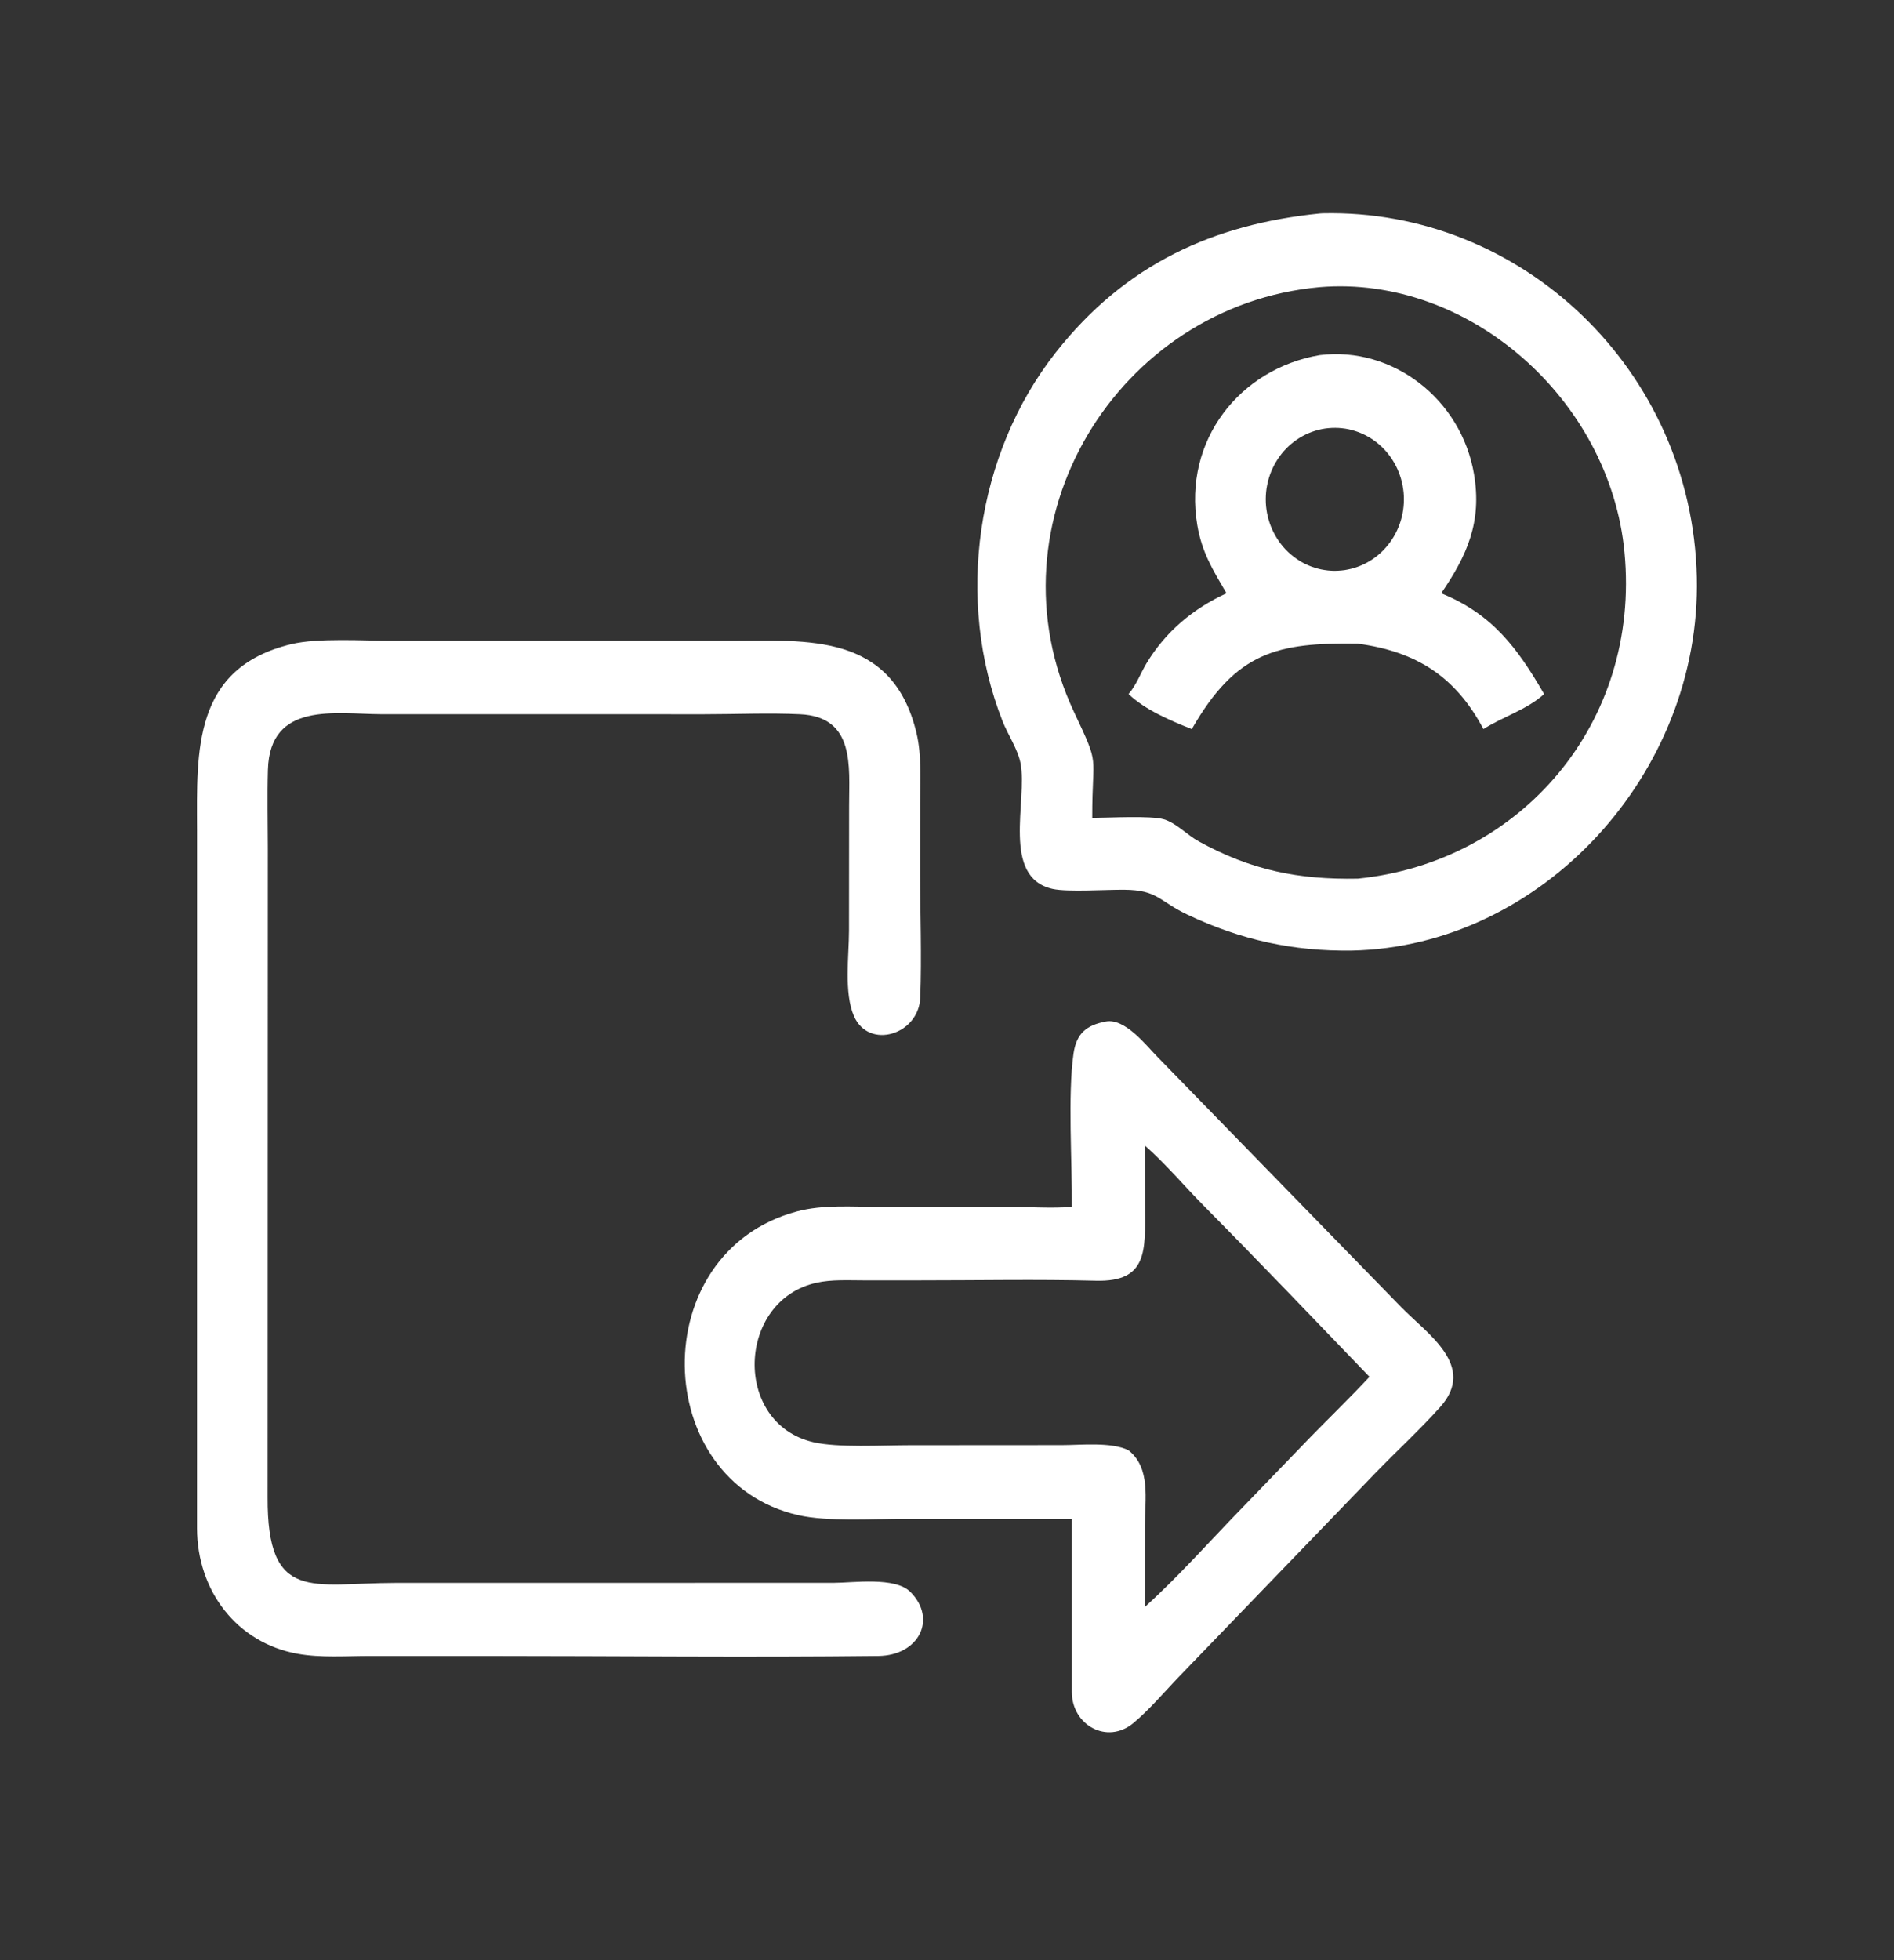
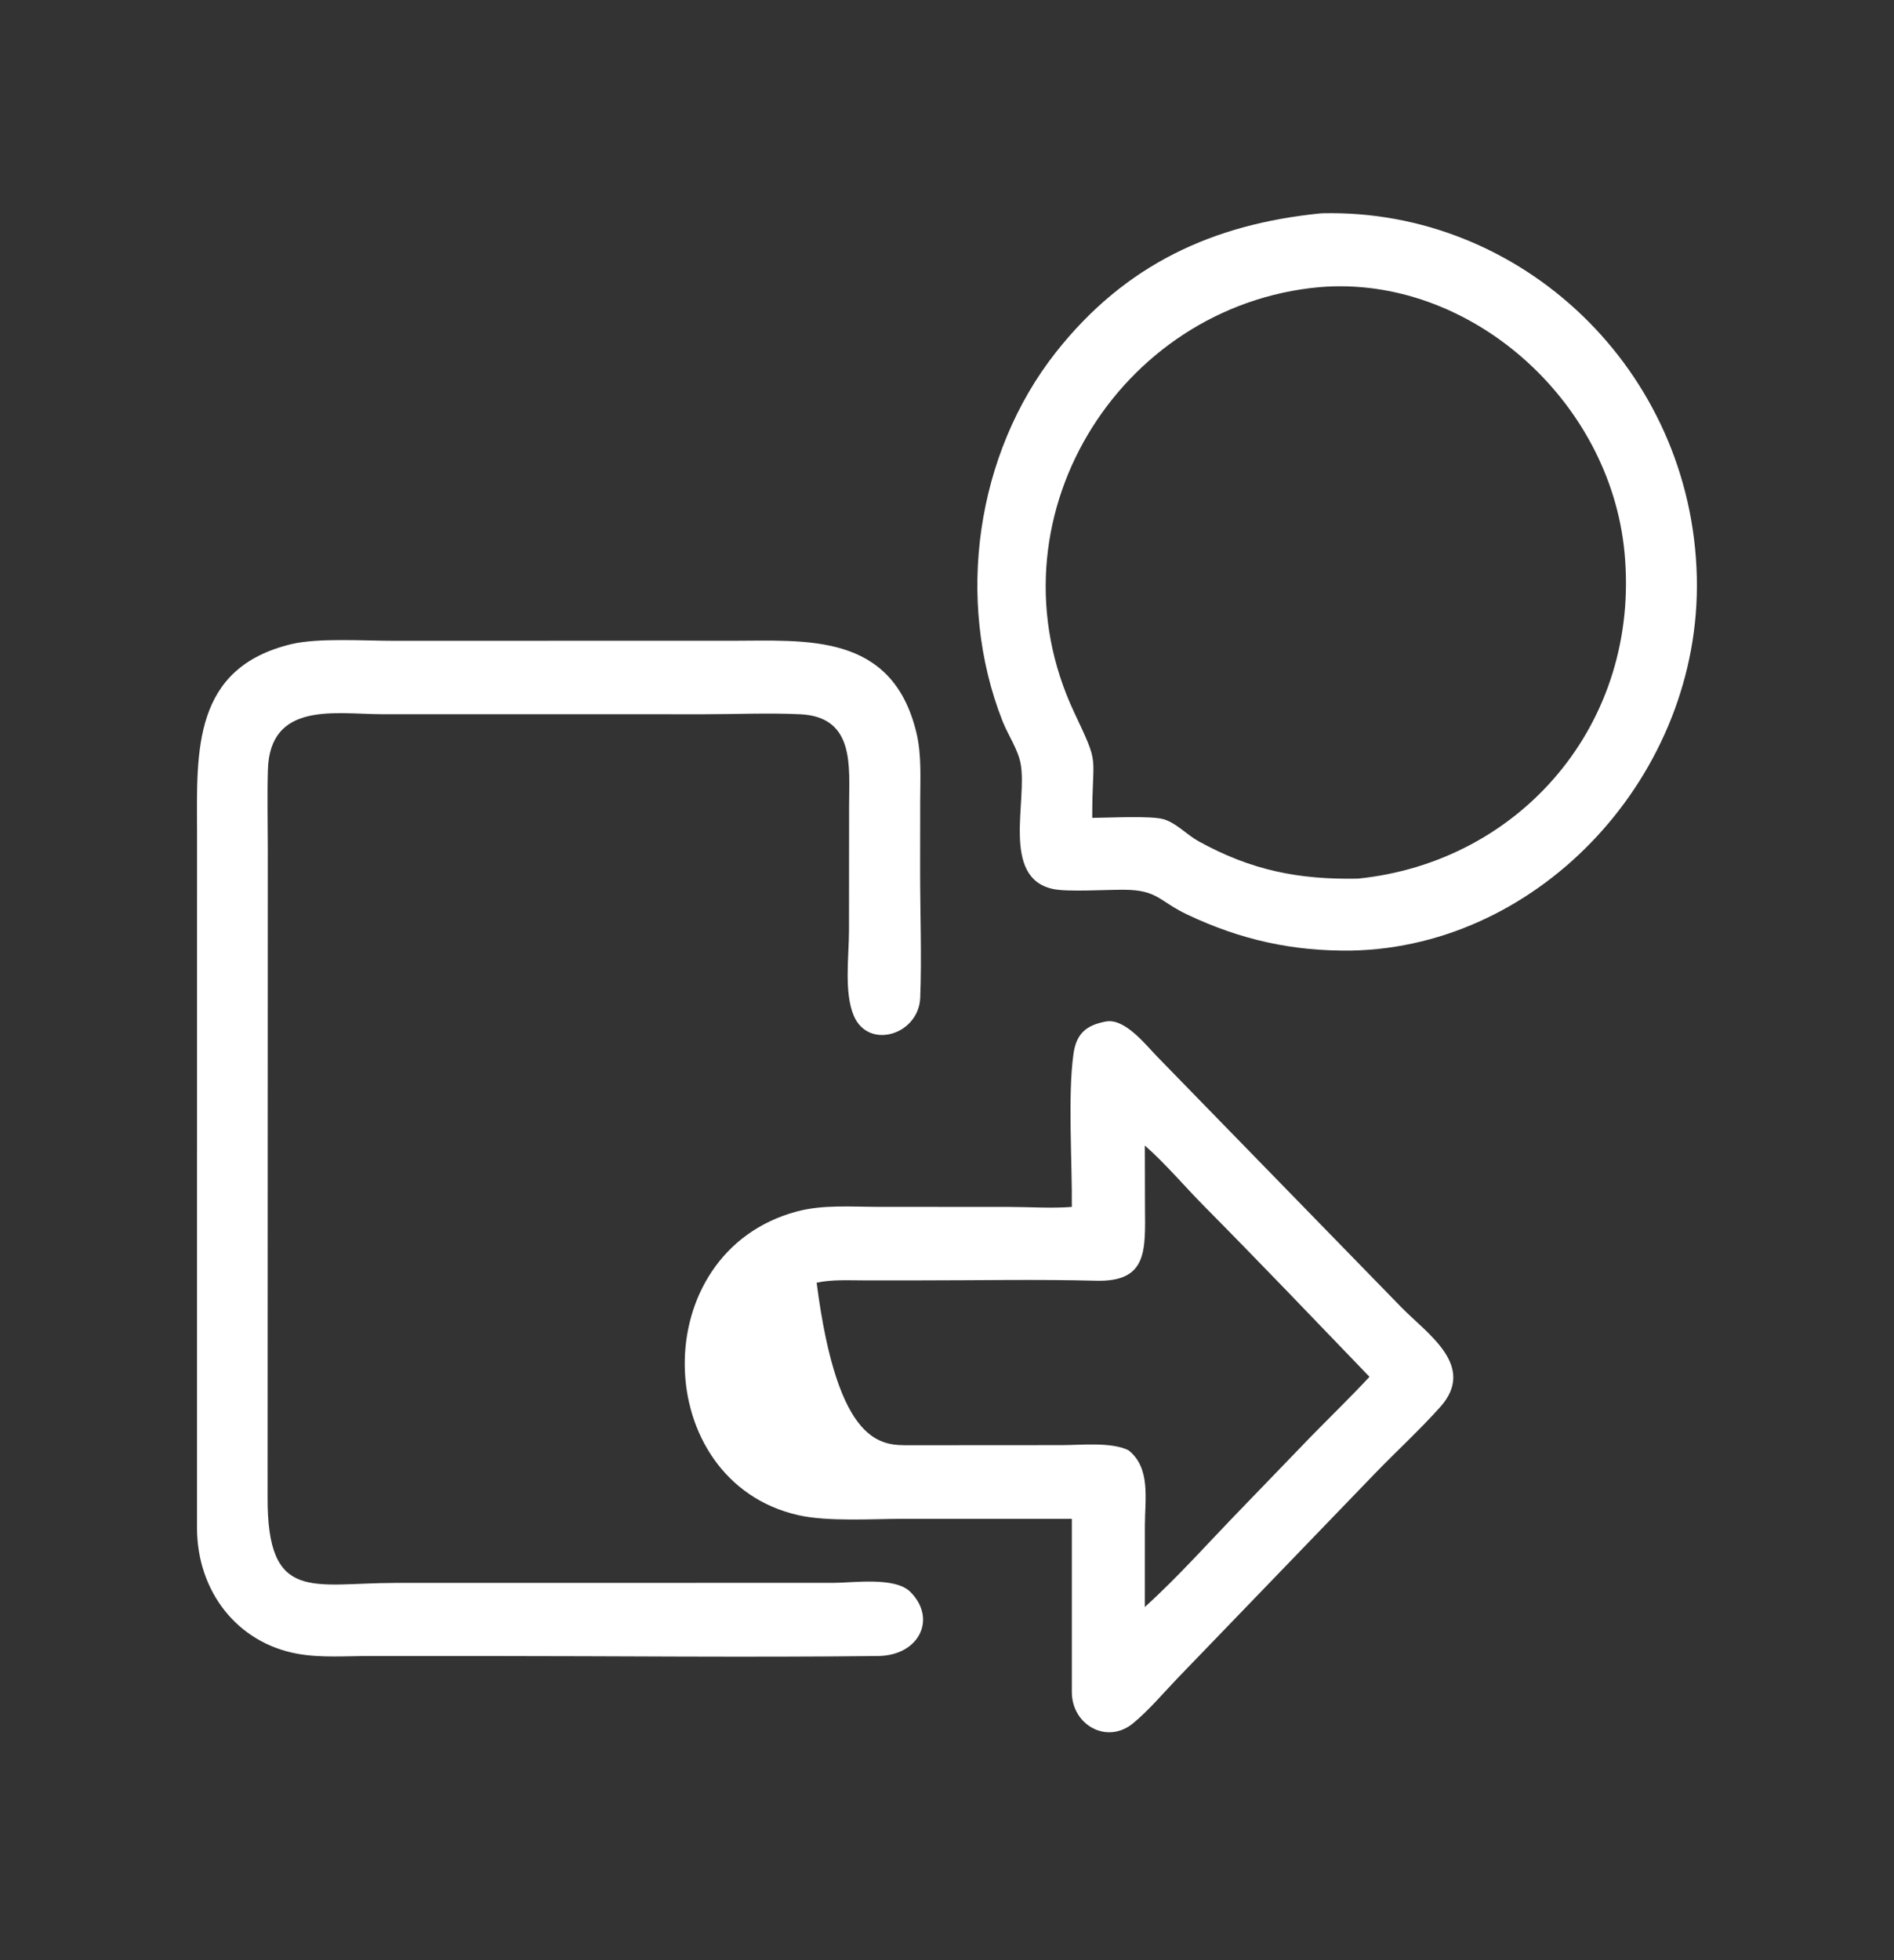
<svg xmlns="http://www.w3.org/2000/svg" width="58" height="60" viewBox="0 0 58 60" fill="none">
  <rect x="0" y="0" width="58" height="60" fill="#333333" stroke="none" />
  <path d="M40.412 6.534C40.444 6.531 40.475 6.529 40.507 6.528C46.591 6.39 51.816 11.316 51.962 17.669C52.1 23.678 47.209 28.978 41.398 29.097C39.599 29.122 38.007 28.774 36.369 28C35.491 27.586 35.46 27.243 34.429 27.235C33.878 27.23 32.692 27.309 32.241 27.211C30.646 26.862 31.473 24.501 31.252 23.362C31.168 22.93 30.863 22.486 30.701 22.075C29.243 18.369 29.888 13.886 32.332 10.787C34.464 8.082 37.157 6.865 40.412 6.534ZM33.448 25.035C33.941 25.034 35.242 24.961 35.637 25.078C36.024 25.192 36.35 25.557 36.705 25.752C38.32 26.641 39.764 26.929 41.58 26.895C46.557 26.392 50.246 22.147 49.747 16.907C49.301 12.219 44.968 8.41 40.412 8.789C34.246 9.343 30.136 15.953 32.899 21.815C33.701 23.516 33.443 22.994 33.448 25.035Z" fill="white" />
-   <path d="M40.412 10.87C42.651 10.592 44.752 12.223 45.139 14.515C45.386 15.979 44.929 16.997 44.134 18.161C45.683 18.79 46.462 19.818 47.285 21.245C46.764 21.722 46.02 21.938 45.428 22.318C44.568 20.698 43.363 19.943 41.58 19.702C39.115 19.666 37.858 19.945 36.496 22.318C35.844 22.058 35.075 21.735 34.559 21.245C34.797 20.974 34.923 20.615 35.108 20.306C35.694 19.33 36.551 18.621 37.559 18.161C37.143 17.447 36.806 16.915 36.664 16.07C36.227 13.473 37.971 11.286 40.412 10.87ZM41.08 17.462C41.115 17.459 41.149 17.455 41.183 17.45C41.217 17.444 41.252 17.438 41.285 17.431C41.319 17.424 41.353 17.417 41.387 17.408C41.42 17.399 41.453 17.39 41.486 17.38C41.52 17.369 41.553 17.358 41.585 17.346C41.618 17.334 41.65 17.321 41.682 17.308C41.714 17.294 41.745 17.28 41.777 17.265C41.808 17.249 41.839 17.233 41.87 17.216C41.9 17.2 41.93 17.182 41.96 17.164C41.989 17.145 42.019 17.127 42.047 17.107C42.076 17.087 42.105 17.066 42.133 17.045C42.16 17.024 42.188 17.002 42.214 16.979C42.241 16.957 42.267 16.933 42.293 16.91C42.319 16.886 42.344 16.861 42.368 16.836C42.393 16.811 42.417 16.785 42.44 16.758C42.463 16.732 42.486 16.705 42.508 16.677C42.53 16.65 42.551 16.622 42.572 16.593C42.593 16.564 42.613 16.535 42.632 16.505C42.651 16.476 42.67 16.446 42.688 16.415C42.706 16.384 42.723 16.353 42.739 16.322C42.755 16.29 42.771 16.258 42.786 16.226C42.801 16.194 42.815 16.161 42.828 16.128C42.842 16.095 42.854 16.062 42.866 16.028C42.878 15.995 42.889 15.961 42.899 15.927C42.909 15.892 42.918 15.858 42.927 15.823C42.935 15.789 42.943 15.754 42.95 15.719C42.957 15.684 42.963 15.649 42.968 15.613C42.973 15.578 42.977 15.542 42.981 15.507C42.984 15.471 42.987 15.436 42.989 15.4C42.991 15.364 42.992 15.328 42.992 15.293C42.992 15.257 42.991 15.221 42.99 15.185C42.988 15.15 42.986 15.114 42.983 15.078C42.979 15.043 42.975 15.007 42.97 14.972C42.965 14.937 42.96 14.901 42.953 14.866C42.947 14.831 42.939 14.796 42.931 14.761C42.922 14.727 42.913 14.692 42.904 14.658C42.894 14.624 42.883 14.59 42.871 14.556C42.86 14.522 42.848 14.489 42.835 14.456C42.822 14.423 42.808 14.39 42.793 14.357C42.778 14.325 42.763 14.293 42.747 14.261C42.731 14.23 42.714 14.199 42.696 14.168C42.678 14.137 42.66 14.107 42.641 14.077C42.622 14.047 42.602 14.018 42.582 13.989C42.561 13.96 42.54 13.932 42.518 13.904C42.497 13.876 42.474 13.849 42.451 13.822C42.428 13.796 42.404 13.77 42.38 13.745C42.356 13.719 42.331 13.694 42.305 13.67C42.28 13.646 42.254 13.623 42.227 13.6C42.2 13.577 42.173 13.555 42.146 13.533C42.118 13.512 42.09 13.491 42.061 13.471C42.033 13.451 42.004 13.432 41.974 13.413C41.944 13.395 41.914 13.377 41.884 13.36C41.854 13.343 41.823 13.326 41.792 13.311C41.761 13.296 41.729 13.281 41.697 13.267C41.665 13.253 41.633 13.24 41.601 13.228C41.568 13.216 41.535 13.204 41.502 13.194C41.469 13.183 41.436 13.173 41.403 13.164C41.369 13.155 41.335 13.148 41.301 13.14C41.268 13.133 41.234 13.127 41.2 13.121C41.165 13.116 41.131 13.111 41.097 13.108C41.062 13.104 41.028 13.101 40.993 13.099C40.959 13.097 40.924 13.096 40.89 13.096C40.855 13.095 40.821 13.096 40.786 13.098C40.752 13.099 40.717 13.102 40.683 13.105C40.648 13.108 40.614 13.112 40.579 13.117C40.545 13.122 40.511 13.128 40.477 13.135C40.443 13.142 40.409 13.15 40.375 13.158C40.341 13.166 40.308 13.176 40.275 13.186C40.242 13.196 40.209 13.207 40.176 13.219C40.143 13.231 40.111 13.244 40.079 13.257C40.047 13.271 40.015 13.285 39.983 13.3C39.952 13.316 39.921 13.331 39.89 13.348C39.859 13.365 39.829 13.382 39.799 13.401C39.77 13.419 39.74 13.438 39.711 13.458C39.682 13.477 39.654 13.498 39.626 13.519C39.598 13.54 39.57 13.562 39.544 13.585C39.517 13.607 39.49 13.631 39.464 13.655C39.438 13.679 39.413 13.703 39.389 13.728C39.364 13.754 39.34 13.78 39.317 13.806C39.293 13.832 39.27 13.859 39.248 13.887C39.226 13.915 39.205 13.943 39.184 13.972C39.163 14 39.143 14.03 39.124 14.059C39.104 14.089 39.086 14.119 39.068 14.15C39.05 14.18 39.032 14.212 39.016 14.243C38.999 14.275 38.984 14.306 38.969 14.339C38.954 14.371 38.939 14.404 38.926 14.437C38.913 14.47 38.9 14.504 38.888 14.537C38.876 14.571 38.865 14.605 38.855 14.639C38.845 14.674 38.835 14.708 38.827 14.743C38.818 14.778 38.81 14.812 38.804 14.848C38.797 14.883 38.791 14.918 38.785 14.954C38.78 14.989 38.776 15.025 38.772 15.06C38.769 15.096 38.766 15.132 38.764 15.168C38.762 15.203 38.761 15.239 38.761 15.275C38.761 15.311 38.762 15.347 38.763 15.383C38.765 15.418 38.767 15.454 38.77 15.49C38.774 15.526 38.778 15.561 38.783 15.597C38.788 15.632 38.794 15.668 38.8 15.703C38.807 15.738 38.814 15.773 38.823 15.808C38.831 15.843 38.84 15.877 38.85 15.912C38.86 15.946 38.871 15.98 38.882 16.014C38.894 16.048 38.906 16.081 38.919 16.114C38.932 16.148 38.946 16.18 38.961 16.213C38.976 16.245 38.991 16.277 39.008 16.309C39.024 16.341 39.041 16.372 39.059 16.403C39.076 16.434 39.095 16.464 39.114 16.494C39.133 16.524 39.153 16.553 39.173 16.582C39.194 16.611 39.215 16.639 39.237 16.667C39.259 16.695 39.282 16.722 39.305 16.749C39.328 16.776 39.352 16.802 39.376 16.827C39.401 16.852 39.426 16.877 39.451 16.901C39.477 16.925 39.503 16.949 39.53 16.972C39.557 16.995 39.584 17.017 39.612 17.038C39.639 17.06 39.668 17.08 39.697 17.1C39.725 17.12 39.755 17.14 39.784 17.158C39.814 17.177 39.844 17.195 39.874 17.212C39.905 17.228 39.936 17.245 39.967 17.26C39.999 17.276 40.03 17.29 40.062 17.304C40.094 17.318 40.127 17.331 40.159 17.343C40.192 17.355 40.225 17.366 40.258 17.377C40.291 17.387 40.324 17.397 40.358 17.406C40.392 17.415 40.425 17.422 40.459 17.43C40.493 17.437 40.528 17.443 40.562 17.448C40.596 17.453 40.63 17.458 40.665 17.462C40.7 17.465 40.734 17.468 40.769 17.47C40.803 17.472 40.838 17.473 40.873 17.473C40.907 17.473 40.942 17.472 40.977 17.47C41.011 17.468 41.046 17.466 41.08 17.462Z" fill="white" />
-   <path d="M33.865 31.268C34.45 31.16 35.086 31.986 35.456 32.363L42.907 40.009C43.703 40.828 45.234 41.808 44.101 43.072C43.477 43.767 42.782 44.406 42.132 45.075L36.051 51.379C35.62 51.831 35.182 52.349 34.703 52.746C33.903 53.409 32.822 52.805 32.823 51.792V46.491H27.682C26.722 46.491 25.352 46.585 24.441 46.378C19.901 45.343 19.735 38.329 24.405 37.082C25.207 36.867 26.101 36.943 26.925 36.942L30.91 36.944C31.545 36.945 32.189 36.992 32.823 36.944C32.837 35.607 32.693 33.519 32.874 32.254C32.963 31.63 33.271 31.38 33.865 31.268ZM34.556 44.391C35.247 44.938 35.06 45.893 35.06 46.692L35.059 49.19C36.081 48.265 37.018 47.206 37.981 46.215L40.151 43.967C40.747 43.358 41.356 42.769 41.938 42.144C40.256 40.397 38.583 38.645 36.877 36.923C36.293 36.334 35.672 35.599 35.059 35.065L35.063 36.949C35.072 38.281 35.147 39.244 33.563 39.203C31.765 39.156 29.958 39.193 28.159 39.192L26.439 39.192C25.968 39.192 25.471 39.162 25.008 39.264C22.564 39.797 22.425 43.565 24.906 44.145C25.66 44.321 27.026 44.238 27.857 44.238L32.512 44.235C33.098 44.235 34.027 44.132 34.556 44.391Z" fill="white" />
+   <path d="M33.865 31.268C34.45 31.16 35.086 31.986 35.456 32.363L42.907 40.009C43.703 40.828 45.234 41.808 44.101 43.072C43.477 43.767 42.782 44.406 42.132 45.075L36.051 51.379C35.62 51.831 35.182 52.349 34.703 52.746C33.903 53.409 32.822 52.805 32.823 51.792V46.491H27.682C26.722 46.491 25.352 46.585 24.441 46.378C19.901 45.343 19.735 38.329 24.405 37.082C25.207 36.867 26.101 36.943 26.925 36.942L30.91 36.944C31.545 36.945 32.189 36.992 32.823 36.944C32.837 35.607 32.693 33.519 32.874 32.254C32.963 31.63 33.271 31.38 33.865 31.268ZM34.556 44.391C35.247 44.938 35.06 45.893 35.06 46.692L35.059 49.19C36.081 48.265 37.018 47.206 37.981 46.215L40.151 43.967C40.747 43.358 41.356 42.769 41.938 42.144C40.256 40.397 38.583 38.645 36.877 36.923C36.293 36.334 35.672 35.599 35.059 35.065L35.063 36.949C35.072 38.281 35.147 39.244 33.563 39.203C31.765 39.156 29.958 39.193 28.159 39.192L26.439 39.192C25.968 39.192 25.471 39.162 25.008 39.264C25.66 44.321 27.026 44.238 27.857 44.238L32.512 44.235C33.098 44.235 34.027 44.132 34.556 44.391Z" fill="white" />
  <path d="M17.248 19.614L22.386 19.614C24.687 19.614 27.333 19.345 28.068 22.448C28.225 23.111 28.18 23.851 28.179 24.532L28.177 26.667C28.177 27.941 28.229 29.277 28.18 30.541C28.136 31.668 26.605 32.147 26.15 31.102C25.84 30.392 25.998 29.254 25.999 28.491L26.002 24.653C26.003 23.459 26.188 21.941 24.5 21.863C23.531 21.818 22.539 21.863 21.569 21.863L11.68 21.862C10.284 21.858 8.264 21.458 8.204 23.564C8.181 24.359 8.2 25.159 8.201 25.954L8.195 45.826C8.179 49.077 9.564 48.456 12.094 48.453L25.528 48.451C26.131 48.45 27.409 48.258 27.879 48.729C28.701 49.553 28.145 50.675 26.895 50.69C22.871 50.736 18.84 50.69 14.815 50.69L11.319 50.69C10.595 50.69 9.819 50.751 9.106 50.621C7.261 50.285 6.043 48.713 6.033 46.787L6.034 25.415C6.026 22.989 5.899 20.444 8.921 19.717C9.735 19.521 11.152 19.615 12.037 19.615L17.248 19.614Z" fill="white" />
</svg>